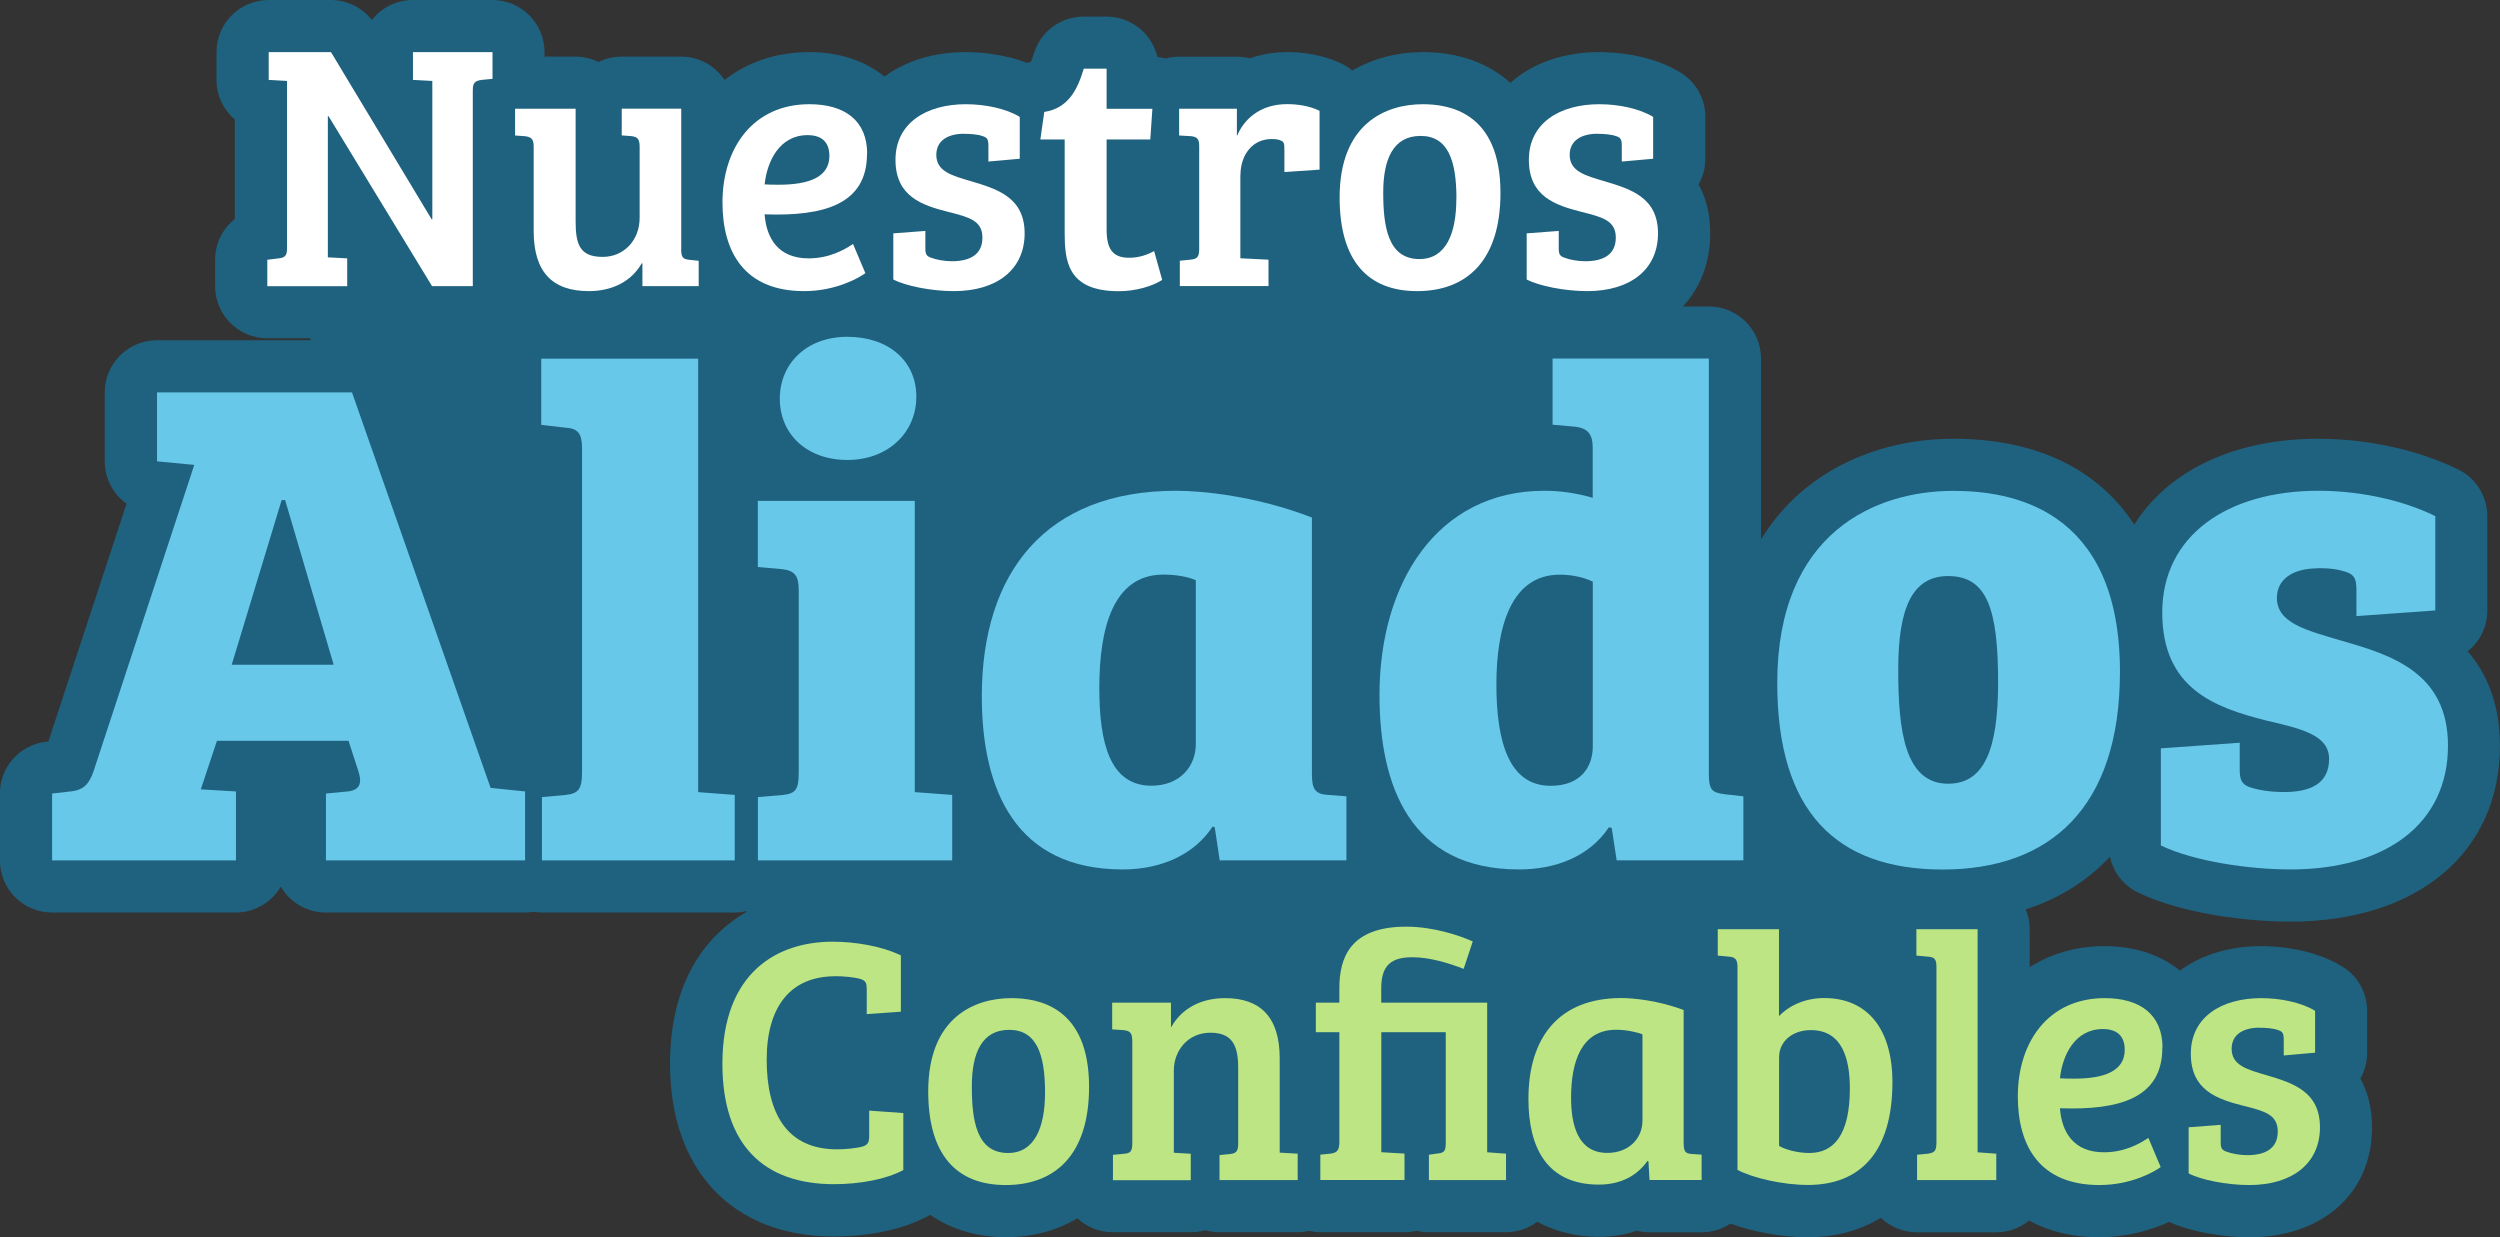
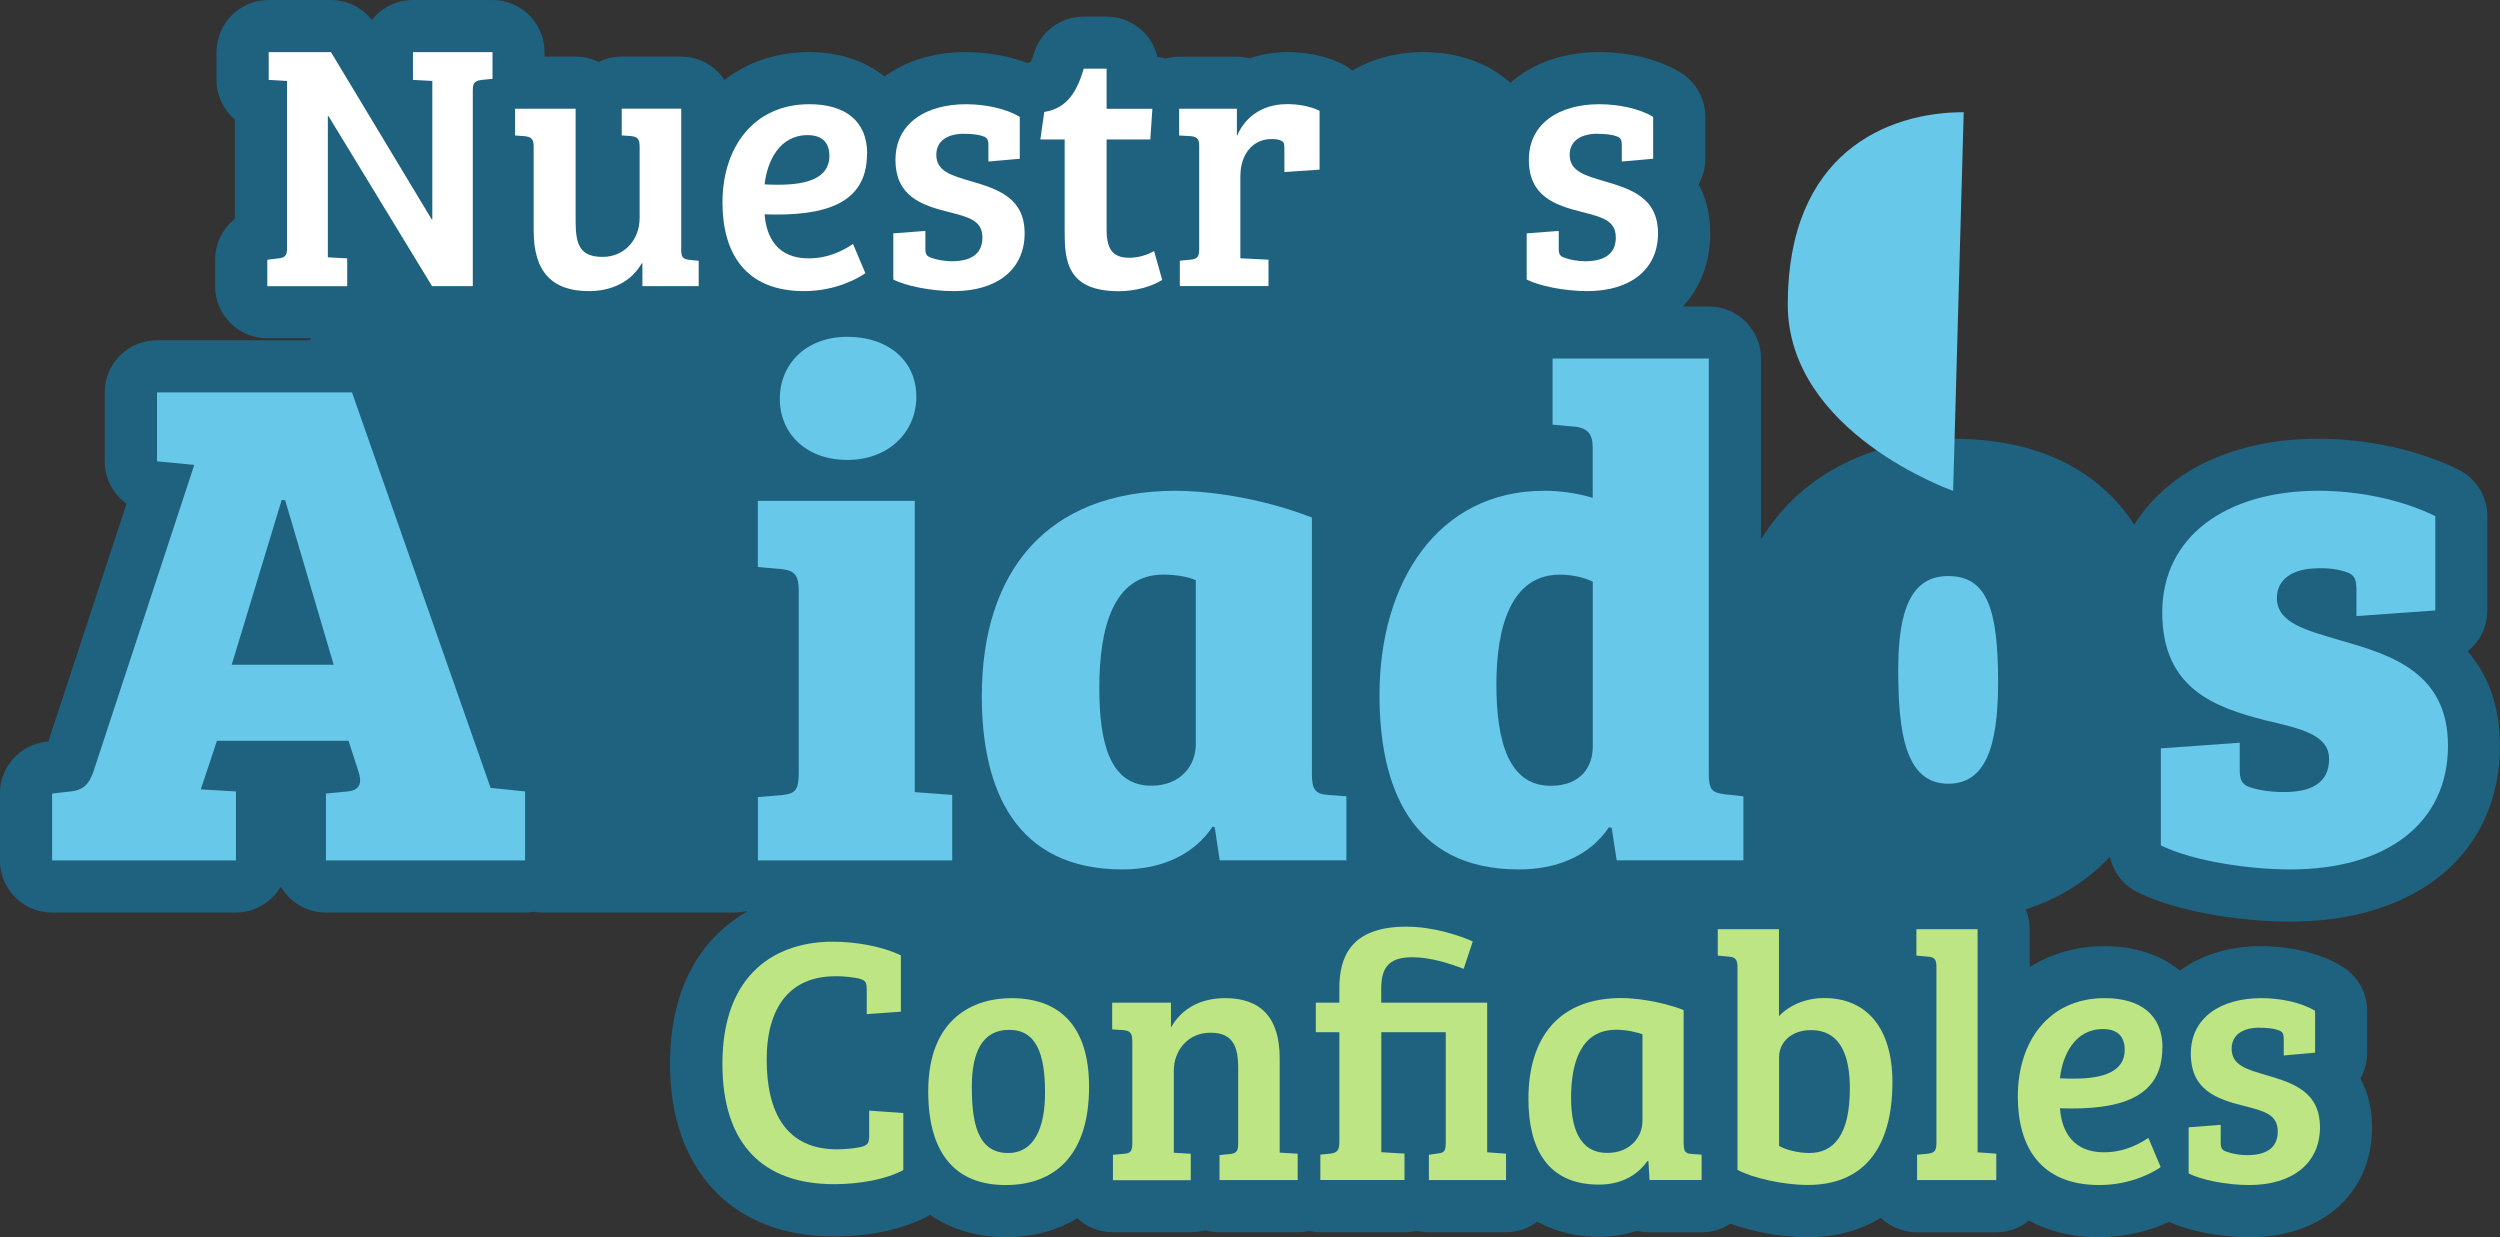
<svg xmlns="http://www.w3.org/2000/svg" id="Capa_2" data-name="Capa 2" viewBox="0 0 287.86 142.45">
  <rect x="0" y="0" width="287.86" height="142.45" fill="#333333" stroke="none" />
  <defs>
    <style>
      .cls-1 {
        fill: #68c8ea;
      }

      .cls-1, .cls-2, .cls-3, .cls-4 {
        stroke-width: 0px;
      }

      .cls-2 {
        fill: #fff;
      }

      .cls-3 {
        fill: #bde583;
      }

      .cls-4 {
        fill: #1f627f;
      }
    </style>
  </defs>
  <g id="Capa_1-2" data-name="Capa 1">
    <g>
      <path class="cls-4" d="M242.94,98.64c.39,1.79,1.57,3.33,3.26,4.14,5.15,2.47,12.65,3.34,17.5,3.34,14.67,0,24.15-7.95,24.15-20.26,0-4.83-1.52-8.32-3.71-10.87,1.38-1.1,2.26-2.8,2.26-4.69v-10.86c0-2.29-1.3-4.38-3.36-5.39-4.58-2.24-10.44-3.53-16.09-3.53-9.77,0-17.35,3.73-21.2,9.89-4.19-6.42-11.31-9.89-20.86-9.89-8.07,0-17.03,3.27-22.12,11.59v-20.82c0-3.31-2.69-6-6-6h-3c2.01-2.16,3.15-5.04,3.15-8.42,0-2.31-.52-4.15-1.34-5.63.5-.88.78-1.89.78-2.96v-4.82c0-2.08-1.08-4.02-2.86-5.11-3.45-2.12-7.68-2.35-9.34-2.35-4.2,0-7.75,1.31-10.25,3.54-2.53-2.28-5.96-3.54-10.1-3.54-2.82,0-5.64.69-8.1,2.12-.34-.27-.69-.52-1.09-.72-2.32-1.16-4.77-1.4-6.41-1.4-1.51,0-2.96.25-4.3.72-.48-.12-.98-.19-1.5-.19h-6.65c-.54,0-1.05.08-1.55.21-.31-.08-.63-.15-.95-.18-.61-2.66-3-4.65-5.85-4.65h-2.63c-2.64,0-4.97,1.72-5.74,4.25-.13.44-.24.74-.33.94-.14.04-.28.1-.42.15-2.86-1.1-5.78-1.25-7.09-1.25-3.72,0-6.94,1.03-9.36,2.82-2.18-1.79-5.15-2.82-8.67-2.82-3.8,0-7.12,1.17-9.75,3.21-1.07-1.62-2.91-2.69-5-2.69h-6.85c-.95,0-1.85.22-2.65.62-.8-.4-1.7-.62-2.66-.62h-3.56v-.52c0-3.31-2.69-6-6-6h-9.16c-1.92,0-3.62.9-4.72,2.3-1.13-1.44-2.87-2.3-4.72-2.3h-7.17c-3.31,0-6,2.69-6,6v3.2c0,1.82.81,3.46,2.11,4.57v11.44c-1.39,1.11-2.27,2.81-2.27,4.7v3.04c0,3.31,2.69,6,6,6h4.98v.23h-17.69c-3.31,0-6,2.69-6,6v7.94c0,2,.98,3.79,2.51,4.88l-9,27.38-.27.03c-3.03.35-5.31,2.91-5.31,5.96v7.7c0,3.31,2.69,6,6,6h21.15c2.21,0,4.15-1.2,5.19-2.98,1.04,1.78,2.97,2.98,5.19,2.98h22.93c.33,0,.66-.03.97-.09.32.05.64.09.97.09h22.2c.46,0,.91-.06,1.34-.15.04,0,.07.02.11.03-5.01,2.86-8.89,8.37-8.89,17.56,0,12.25,7.22,19.86,18.85,19.86,4.14,0,7.98-.82,10.8-2.32.1-.05.19-.12.29-.18,2.59,1.8,5.68,2.58,8.69,2.58,3.17,0,5.96-.78,8.27-2.18,1.07,1,2.5,1.61,4.08,1.61h8.96c.58,0,1.13-.08,1.66-.23.53.15,1.09.23,1.66.23h9c.45,0,.89-.05,1.31-.15.42.09.86.15,1.31.15h9.69c.48,0,.95-.06,1.4-.16.45.11.92.16,1.4.16h8.88c1.35,0,2.6-.45,3.6-1.21,2.19,1.2,4.67,1.74,7.09,1.74,1.54,0,3.02-.24,4.38-.7.47.12.95.18,1.45.18h6c1.23,0,2.37-.37,3.32-1,2.61.95,5.97,1.57,8.92,1.57s5.85-.68,8.41-2.24c1.08,1.03,2.54,1.67,4.15,1.67h9.12c1.44,0,2.76-.51,3.79-1.35,2.26,1.24,4.97,1.92,8.08,1.92s5.92-.8,8.05-1.77c2.66,1.22,6.46,1.77,9.21,1.77,8.46,0,14.15-5.08,14.15-12.65,0-2.31-.52-4.15-1.34-5.63.5-.88.78-1.89.78-2.96v-4.82c0-2.08-1.08-4.02-2.86-5.11-3.45-2.12-7.68-2.35-9.34-2.35-3.72,0-6.94,1.03-9.36,2.82-2.18-1.79-5.15-2.82-8.67-2.82-3.28,0-6.2.88-8.63,2.42v-4.37c0-.81-.16-1.58-.45-2.28,3.84-1.25,7.1-3.29,9.69-6.06Z" />
      <g>
        <g>
          <path class="cls-2" d="M54.45,32.95h-4.7l-11.92-19.57h-.08v16.25l2.23.12v3.2h-9.2v-3.04l1.3-.16c.69-.08.97-.28.97-1.13V9.32l-2.11-.12v-3.2h7.17l11.59,19.25h.08v-15.93l-2.23-.12v-3.2h9.16v3.08l-1.26.12c-.77.12-1.01.32-1.01,1.22v22.53Z" />
          <path class="cls-2" d="M78.43,28.61c0,.97.16,1.22.89,1.3l1.13.12v2.92h-6.48v-2.63h-.08c-1.22,2.15-3.49,3.2-6.08,3.2-4.25,0-6.36-2.23-6.36-6.93v-9.73c0-.85-.28-1.09-1.01-1.18l-1.13-.08v-3.08h6.97v12.97c0,2.67.49,4.09,3.12,4.09,2.39,0,4.25-1.86,4.25-4.5v-8.19c0-.89-.24-1.13-.97-1.22l-1.09-.08v-3.08h6.85v16.09Z" />
          <path class="cls-2" d="M99.83,17.71c0,5.8-4.9,7.21-11.79,6.97.2,2.72,1.54,5.07,5.07,5.07,2.35,0,4.09-.97,5.11-1.66l1.42,3.36c-.65.49-3.32,2.07-7.05,2.07-6.85,0-9.4-4.46-9.4-10.21,0-6.28,3.53-11.31,10.01-11.31,4.09,0,6.65,1.9,6.65,5.71ZM92.98,15.56c-3.24,0-4.66,3.04-4.94,5.67.57.04,1.09.04,1.62.04,3.53,0,5.84-.89,5.84-3.32,0-1.7-1.01-2.39-2.51-2.39Z" />
          <path class="cls-2" d="M111.01,15.4c-1.78,0-3.2.73-3.2,2.43,0,1.9,1.78,2.39,4.01,3.04,3,.89,6.16,1.86,6.16,6s-3.16,6.65-8.15,6.65c-2.63,0-5.59-.61-6.97-1.34v-5.31l3.69-.28v2.07c0,.61.16.85.65,1.01.61.24,1.58.41,2.39.41,2.11,0,3.53-.77,3.53-2.72s-1.5-2.35-3.93-2.96c-3.04-.77-6.08-1.78-6.08-6s3.53-6.4,8.11-6.4c2.19,0,4.62.49,6.2,1.46v4.82l-3.61.32v-1.82c0-.69-.12-.93-.61-1.09-.65-.24-1.5-.28-2.19-.28Z" />
          <path class="cls-2" d="M120.25,12.89c2.8-.45,3.81-2.59,4.54-4.98h2.63v4.62h5.27l-.24,3.53h-5.03v10.42c0,2.47.93,3.2,2.63,3.2,1.18,0,2.19-.41,2.84-.77l.93,3.32c-1.13.73-3.04,1.3-4.99,1.3-6,0-6.24-3.57-6.24-6.85v-10.62h-2.8l.45-3.16Z" />
          <path class="cls-2" d="M142.82,20.18v9.56l3.24.16v3.04h-10.21v-2.92l1.22-.12c.89-.08,1.01-.41,1.01-1.34v-11.75c0-.81-.24-1.05-.93-1.13l-1.38-.08v-3.08h6.65v3.08h.04c.73-1.74,2.51-3.61,5.75-3.61,1.17,0,2.59.2,3.73.77v6.77l-4.05.28v-2.55c0-.69-.04-.93-.36-1.05-.28-.16-.61-.2-1.13-.2-2.19,0-3.57,1.82-3.57,4.17Z" />
-           <path class="cls-2" d="M163.81,12c3,0,8.96.89,8.96,10.21,0,7.9-3.97,11.31-9.6,11.31s-8.92-3.44-8.92-10.78c0-8.55,5.35-10.74,9.56-10.74ZM167.7,22.86c0-4.46-1.01-7.21-4.13-7.21s-4.3,2.63-4.3,6.52.53,7.66,4.17,7.66c3.04,0,4.25-2.92,4.25-6.97Z" />
          <path class="cls-2" d="M183.94,15.4c-1.78,0-3.2.73-3.2,2.43,0,1.9,1.78,2.39,4.01,3.04,3,.89,6.16,1.86,6.16,6s-3.16,6.65-8.15,6.65c-2.63,0-5.59-.61-6.97-1.34v-5.31l3.69-.28v2.07c0,.61.16.85.65,1.01.61.24,1.58.41,2.39.41,2.11,0,3.53-.77,3.53-2.72s-1.5-2.35-3.93-2.96c-3.04-.77-6.08-1.78-6.08-6s3.53-6.4,8.11-6.4c2.19,0,4.62.49,6.2,1.46v4.82l-3.61.32v-1.82c0-.69-.12-.93-.61-1.09-.65-.24-1.5-.28-2.19-.28Z" />
        </g>
        <g>
          <path class="cls-3" d="M96.18,112.41c-5.19,0-7.9,3.53-7.9,9.6s2.23,10.33,8.11,10.33c.89,0,2.19-.12,2.92-.32.65-.2.77-.53.77-1.22v-2.92l3.93.28v6.57c-1.99,1.05-4.94,1.62-7.98,1.62-8.15,0-12.85-4.58-12.85-13.86,0-10.54,6.32-14.06,12.69-14.06,2.55,0,5.63.49,7.86,1.58v6.48l-3.93.28v-2.84c0-.69-.08-1.01-.73-1.21-.69-.2-1.95-.32-2.88-.32Z" />
          <path class="cls-3" d="M116.44,114.93c3,0,8.96.89,8.96,10.21,0,7.9-3.97,11.31-9.6,11.31s-8.92-3.44-8.92-10.78c0-8.55,5.35-10.74,9.56-10.74ZM120.33,125.79c0-4.46-1.01-7.21-4.13-7.21s-4.3,2.63-4.3,6.52.53,7.66,4.17,7.66c3.04,0,4.26-2.92,4.26-6.97Z" />
          <path class="cls-3" d="M130.37,119.83c0-.89-.24-1.13-1.01-1.22l-1.3-.08v-3.08h6.77v2.8h.04c1.17-2.07,3.32-3.32,6.2-3.32,4.09,0,6.28,2.23,6.28,6.93v10.86l2.07.12v3.04h-9v-2.88l1.22-.12c.69-.08.93-.32.93-1.17v-8.71c0-2.47-.57-4.09-3.2-4.09s-4.21,2.11-4.21,4.34v9.48l1.95.12v3.04h-8.96v-2.92l1.26-.12c.77-.04.97-.32.97-1.18v-11.83Z" />
          <path class="cls-3" d="M171.26,132.68l2.15.16v3.04h-8.88v-2.92l1.13-.16c.65-.08.81-.32.81-1.22v-12.73h-7.42v13.82l2.67.16v3.04h-9.69v-2.92l1.22-.12c.77-.12.97-.45.97-1.38v-12.6h-2.71v-3.4h2.71v-1.66c0-3.44,1.18-7.09,7.7-7.09,3.12,0,6.12,1.01,7.66,1.7l-1.05,3.16c-1.66-.65-3.89-1.34-5.88-1.34-2.39,0-3.61.85-3.61,3.57v1.66h12.2v17.22Z" />
          <path class="cls-3" d="M193.87,131.74c0,.81.2,1.09.89,1.13l1.17.08v2.92h-6l-.12-2.15-.12-.04c-1.01,1.46-2.8,2.72-5.59,2.72-5.92,0-8.11-4.17-8.11-9.85,0-7.13,3.53-11.63,10.7-11.63,1.34,0,4.3.28,7.17,1.38v15.44ZM189.13,119.1c-.61-.24-1.82-.53-3.04-.53-4.01,0-5.19,3.69-5.19,7.82,0,3.2.81,6.36,4.17,6.36,2.59,0,4.05-1.78,4.05-3.69v-9.97Z" />
          <path class="cls-3" d="M204.85,116.99c1.26-1.3,3.12-2.07,5.19-2.07,4.9,0,7.86,3.45,7.86,9.69,0,7.98-3.65,11.83-9.73,11.83-2.88,0-6.4-.81-8.11-1.74v-23.38c0-.85-.28-1.13-1.01-1.17l-1.26-.12v-3.04h7.05v10.01ZM204.85,131.95c.81.45,2.15.81,3.49.81,2.76,0,4.66-2.03,4.66-7.42,0-3.32-.81-6.73-4.5-6.73-2.11,0-3.65,1.3-3.65,3.12v10.21Z" />
          <path class="cls-3" d="M227.71,132.68l2.15.16v3.04h-9.12v-2.92l1.26-.12c.77-.12.97-.32.97-1.34v-20.18c0-.89-.24-1.13-1.01-1.17l-1.3-.12v-3.04h7.05v25.7Z" />
          <path class="cls-3" d="M248.98,120.64c0,5.79-4.9,7.21-11.79,6.97.2,2.71,1.54,5.07,5.07,5.07,2.35,0,4.09-.97,5.11-1.66l1.42,3.36c-.65.49-3.32,2.07-7.05,2.07-6.85,0-9.4-4.46-9.4-10.21,0-6.28,3.53-11.31,10.01-11.31,4.09,0,6.65,1.91,6.65,5.71ZM242.13,118.49c-3.24,0-4.66,3.04-4.94,5.67.57.04,1.09.04,1.62.04,3.53,0,5.84-.89,5.84-3.32,0-1.7-1.01-2.39-2.51-2.39Z" />
          <path class="cls-3" d="M260.16,118.33c-1.78,0-3.2.73-3.2,2.43,0,1.91,1.78,2.39,4.01,3.04,3,.89,6.16,1.86,6.16,6s-3.16,6.65-8.15,6.65c-2.63,0-5.59-.61-6.97-1.34v-5.31l3.69-.28v2.07c0,.61.16.85.65,1.01.61.24,1.58.41,2.39.41,2.11,0,3.53-.77,3.53-2.72s-1.5-2.35-3.93-2.96c-3.04-.77-6.08-1.78-6.08-6s3.53-6.4,8.11-6.4c2.19,0,4.62.49,6.2,1.46v4.82l-3.61.32v-1.82c0-.69-.12-.93-.61-1.09-.65-.24-1.5-.28-2.19-.28Z" />
        </g>
        <g>
          <path class="cls-1" d="M6,99.07v-7.7l2.11-.24c1.62-.16,2.19-.97,2.67-2.35l11.59-35.25-4.29-.41v-7.94h22.45l15.96,45.54,3.97.41v7.94h-22.93v-7.7l2.51-.24c1.54-.16,1.62-1.13,1.22-2.35l-1.13-3.48h-15.15l-1.86,5.59,4.05.24v7.94H6ZM26.67,76.54h11.75l-5.59-18.96h-.4l-5.75,18.96Z" />
-           <path class="cls-1" d="M80.39,91.21l4.21.32v7.54h-22.2v-7.29l2.67-.24c1.54-.16,1.95-.65,1.95-2.67v-37.28c0-1.7-.49-2.27-1.95-2.35l-2.75-.32v-7.62h18.07v49.92Z" />
          <path class="cls-1" d="M105.35,91.21l4.29.32v7.54h-22.37v-7.29l2.84-.24c1.54-.16,1.86-.65,1.86-2.67v-20.91c0-1.7-.49-2.27-1.95-2.43l-2.76-.24v-7.62h18.07v33.55ZM97.57,38.78c4.7,0,7.94,2.76,7.94,6.89s-3.24,7.29-7.94,7.29-7.78-3-7.78-7.05,3.08-7.13,7.78-7.13Z" />
          <path class="cls-1" d="M151.06,89.18c0,1.7.4,2.27,1.86,2.35l2.11.16v7.37h-14.59l-.57-3.81-.24-.08c-2.03,3.08-5.67,4.94-10.37,4.94-12.32,0-16.21-9.16-16.21-19.94,0-14.26,7.37-23.66,22.37-23.66,2.92,0,9.16.57,15.64,3.08v29.58ZM137.69,66.81c-.89-.4-2.27-.65-3.73-.65-5.83,0-7.38,6.24-7.38,13.05,0,6.16,1.13,11.26,6,11.26,3.32,0,5.11-2.27,5.11-4.78v-18.88Z" />
          <path class="cls-1" d="M198.55,91.45l2.19.24v7.37h-14.59l-.57-3.73-.32-.08c-2.27,3.4-6.16,4.86-10.37,4.86-12.48,0-16.05-9.56-16.05-20.1,0-12.89,6.65-23.5,18.96-23.5,1.78,0,3.65.24,5.59.81v-5.83c0-1.54-.65-2.19-1.95-2.35l-2.67-.24v-7.62h17.99v47.81c0,1.78.32,2.19,1.78,2.35ZM183.4,85.94v-18.96c-.97-.49-2.35-.81-3.81-.81-5.59,0-7.29,6-7.29,12.64s1.46,11.67,6.24,11.67c3.57,0,4.86-2.27,4.86-4.54Z" />
-           <path class="cls-1" d="M224.89,56.52c6.4,0,19.21,1.78,19.21,20.83,0,15.8-8.18,22.77-20.42,22.77s-19.04-6.65-19.04-21.48c0-17.42,11.43-22.12,20.26-22.12ZM230.07,78.57c0-8.51-1.3-12.24-5.75-12.24-4.21,0-5.75,3.81-5.75,10.78s.73,13.13,5.75,13.13c4.13,0,5.75-3.89,5.75-11.67Z" />
+           <path class="cls-1" d="M224.89,56.52s-19.04-6.65-19.04-21.48c0-17.42,11.43-22.12,20.26-22.12ZM230.07,78.57c0-8.51-1.3-12.24-5.75-12.24-4.21,0-5.75,3.81-5.75,10.78s.73,13.13,5.75,13.13c4.13,0,5.75-3.89,5.75-11.67Z" />
          <path class="cls-1" d="M266.87,65.44c-2.92,0-4.7,1.3-4.7,3.4,0,2.92,3.4,3.73,7.46,4.94,5.67,1.62,12.24,3.65,12.24,12.07,0,9-7.13,14.26-18.15,14.26-4.62,0-11.02-.89-14.91-2.76v-11.18l9.08-.65v3.08c0,1.05.16,1.7,1.13,2.03.89.32,2.35.57,3.97.57,3.16,0,5.19-1.05,5.19-3.81s-3.16-3.48-7.38-4.46c-5.67-1.46-11.83-3.57-11.83-12.4s7.46-14.02,17.99-14.02c4.29,0,9.32.89,13.45,2.92v10.86l-9.08.65v-2.92c0-1.22-.16-1.78-1.05-2.11-1.13-.41-2.19-.49-3.4-.49Z" />
        </g>
      </g>
    </g>
  </g>
</svg>